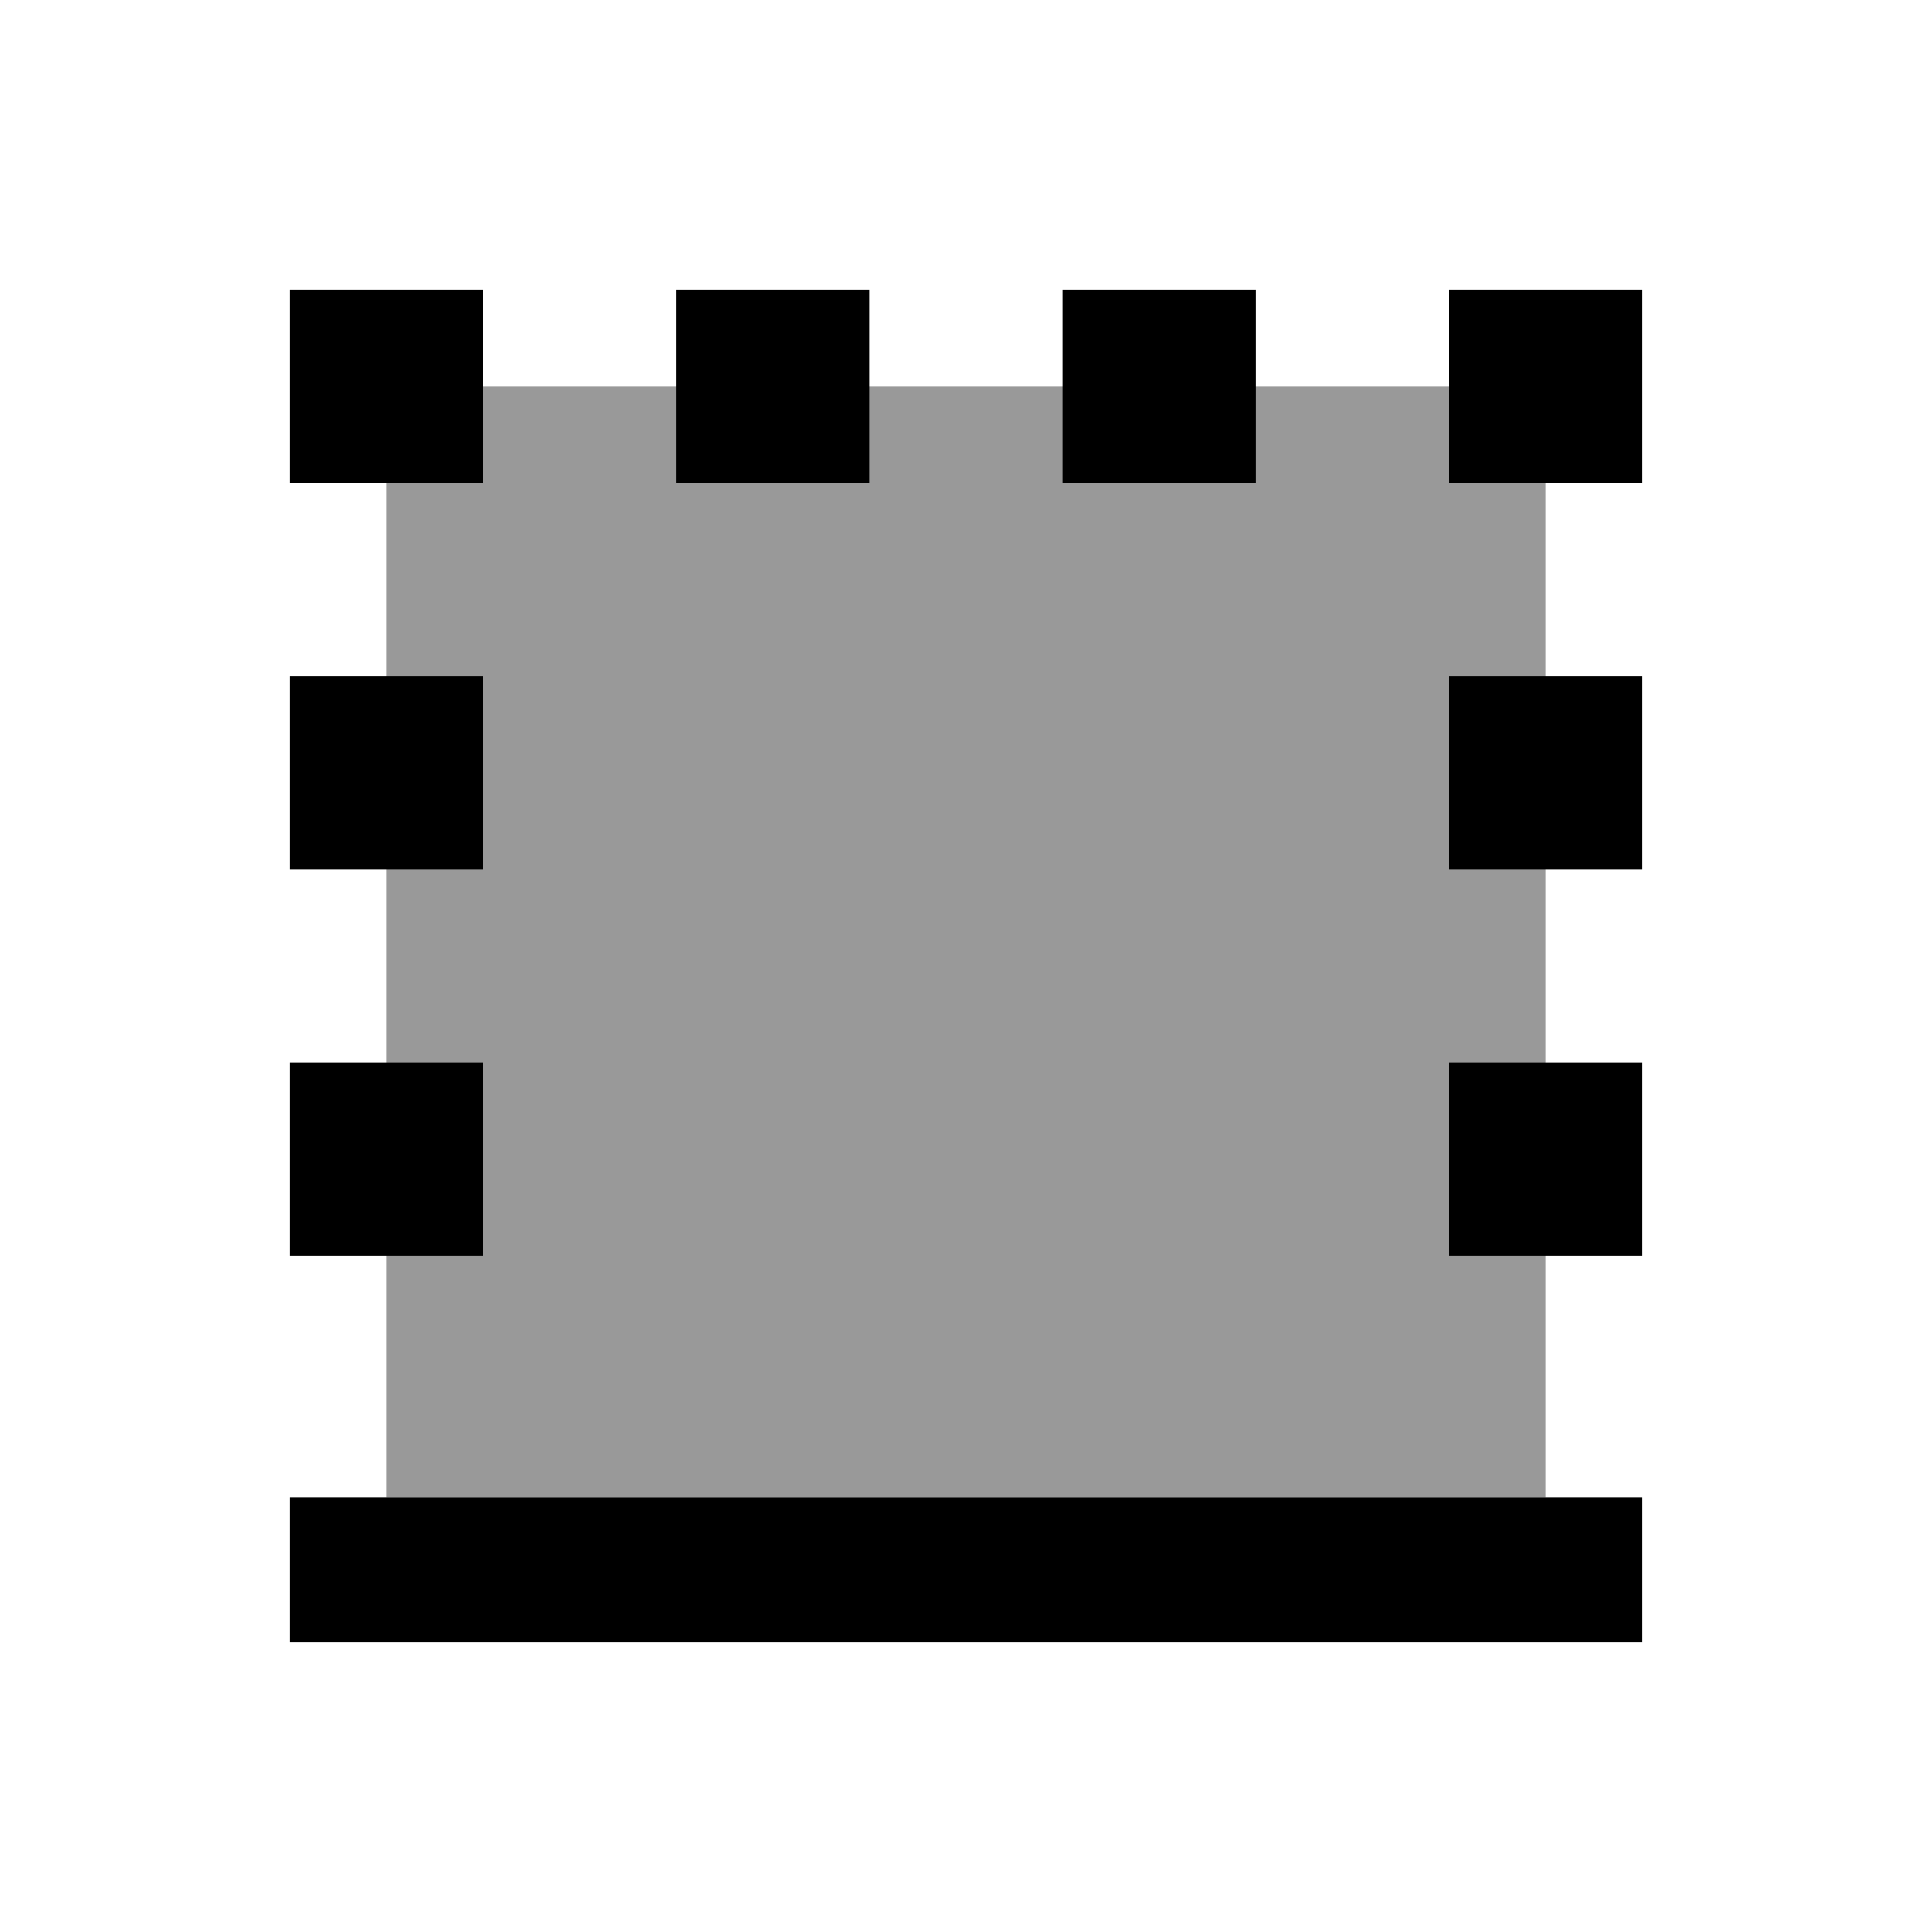
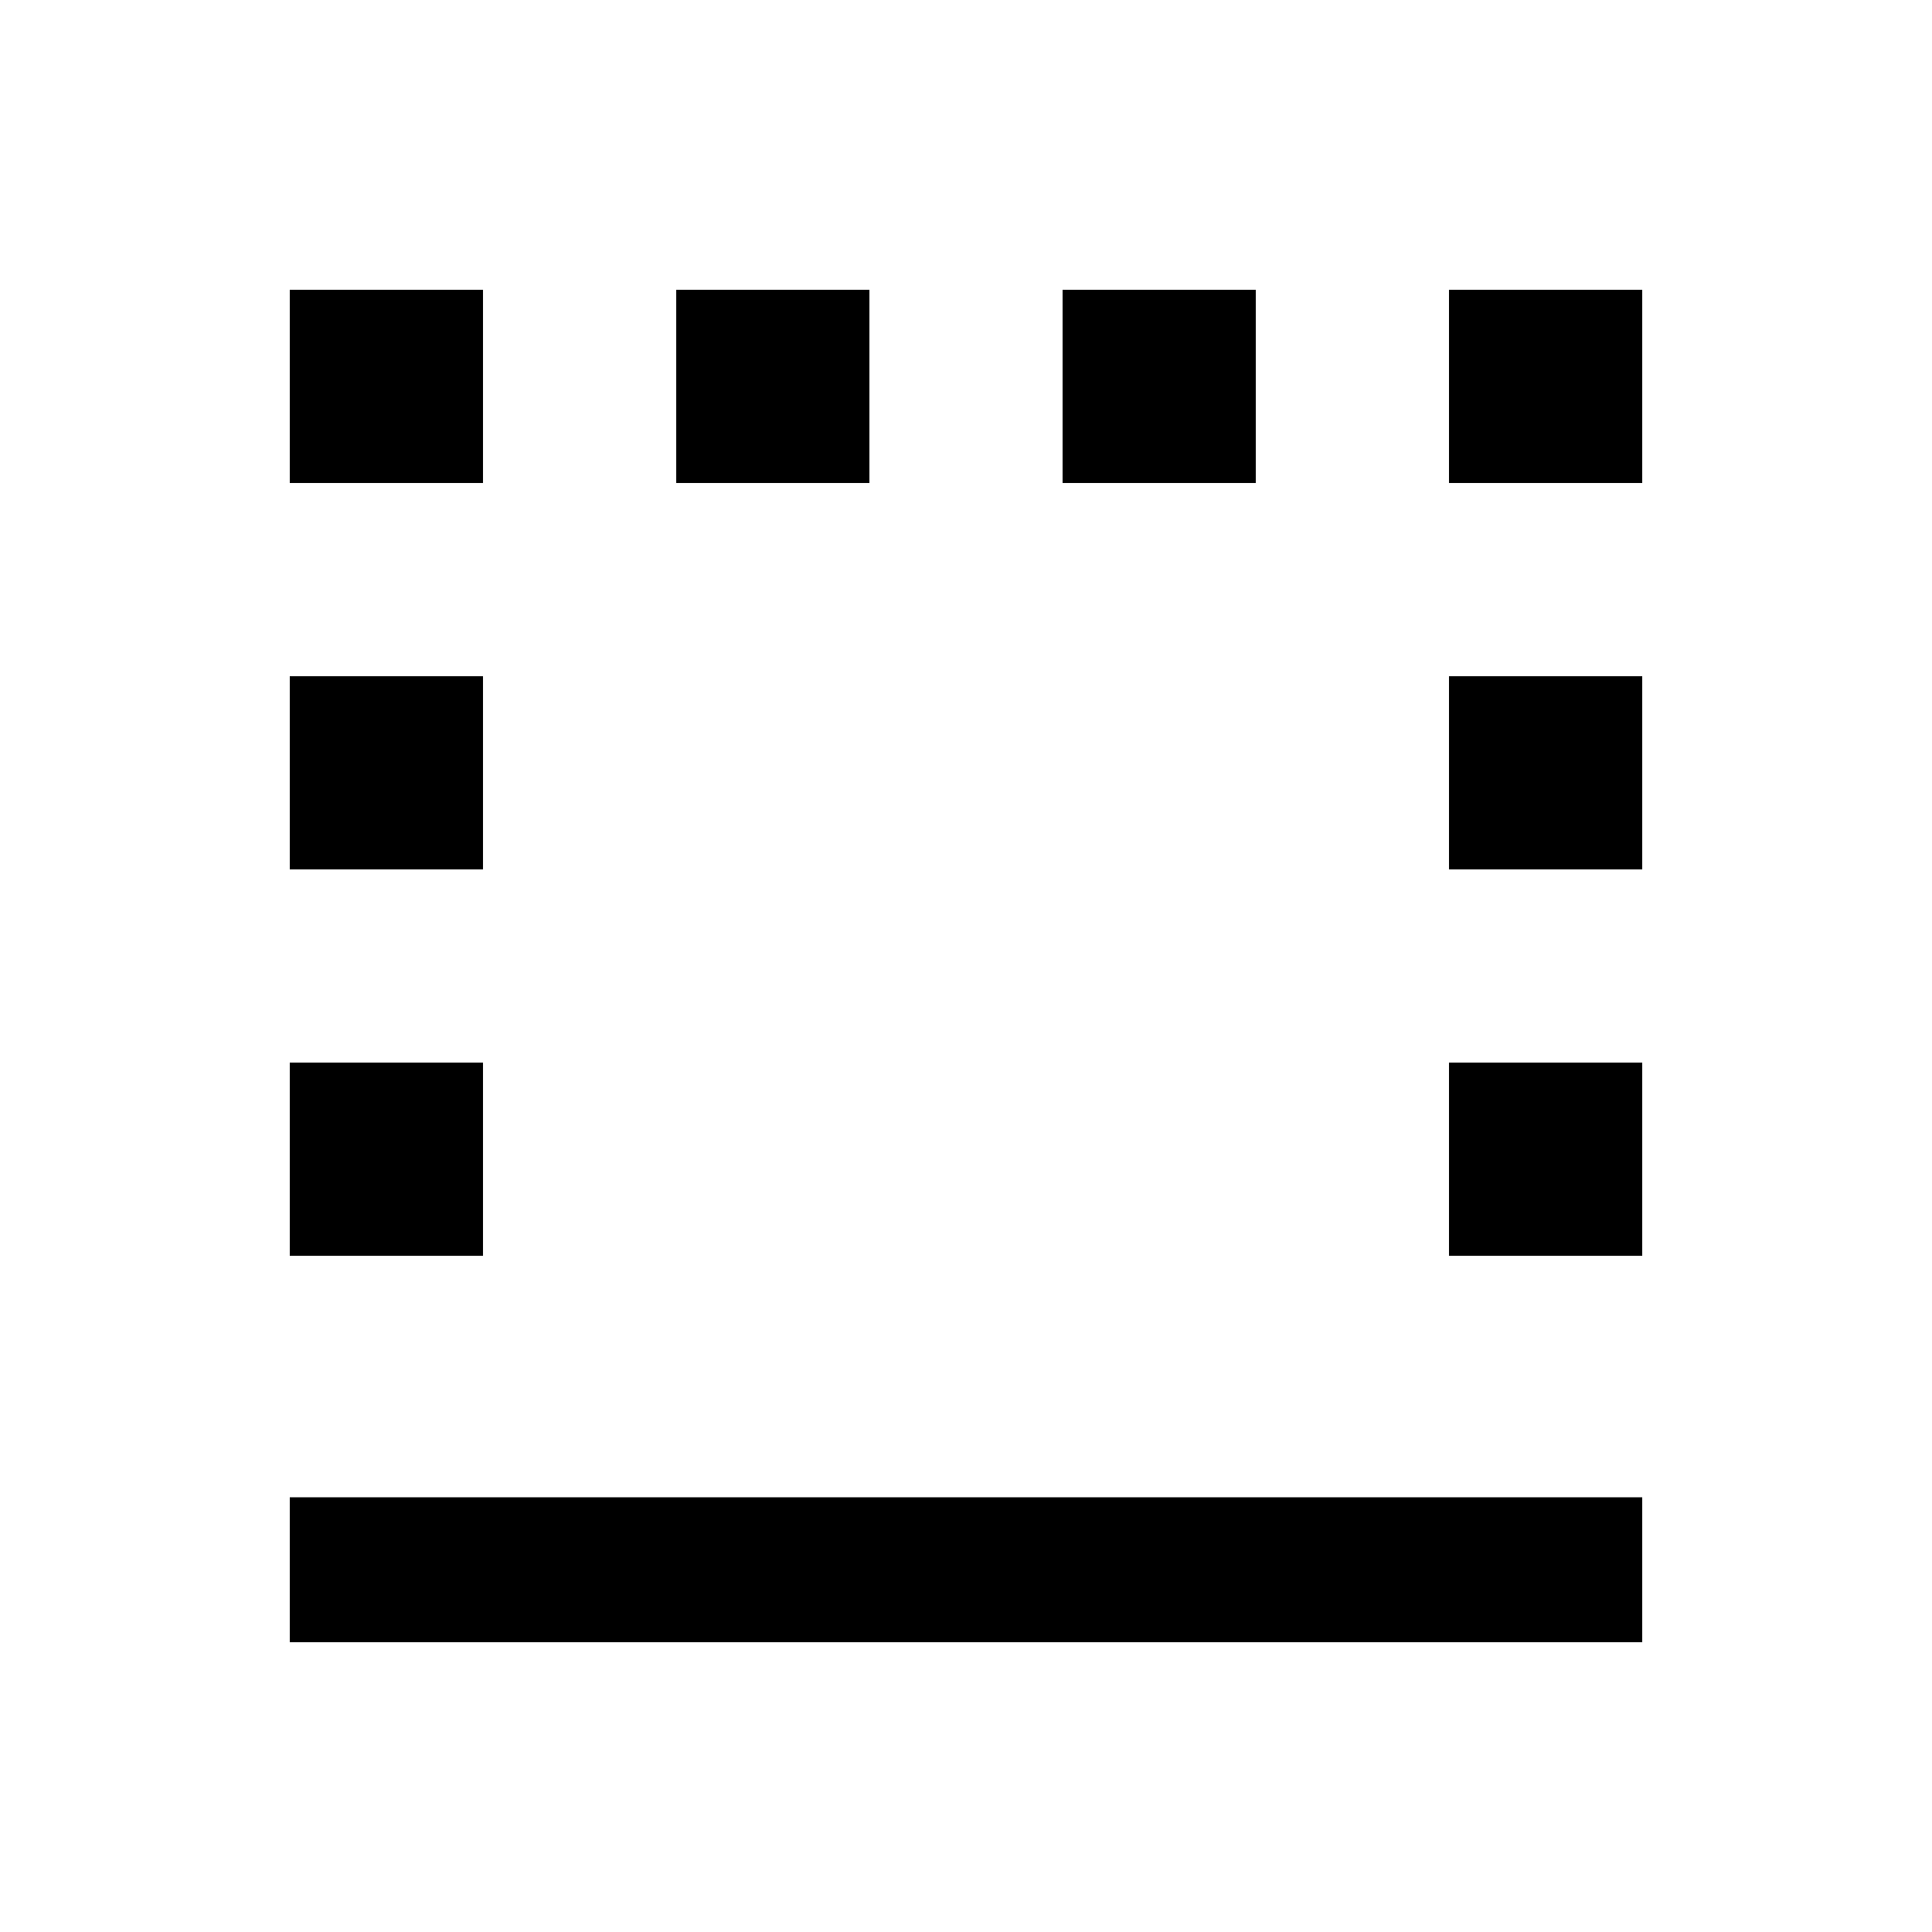
<svg xmlns="http://www.w3.org/2000/svg" viewBox="0 0 640 640">
-   <path opacity=".4" fill="currentColor" d="M128 160L160 160L160 128L224 128L224 160L288 160L288 128L352 128L352 160L416 160L416 128L480 128L480 160L512 160L512 224L480 224L480 288L512 288L512 352L480 352L480 416L512 416L512 496L128 496L128 416L160 416L160 352L128 352L128 288L160 288L160 224L128 224L128 160z" />
  <path fill="currentColor" d="M544 544L96 544L96 496L544 496L544 544zM544 416L480 416L480 352L544 352L544 416zM96 416L96 352L160 352L160 416L96 416zM544 288L480 288L480 224L544 224L544 288zM96 288L96 224L160 224L160 288L96 288zM544 160L480 160L480 96L544 96L544 160zM96 160L96 96L160 96L160 160L96 160zM416 160L352 160L352 96L416 96L416 160zM224 160L224 96L288 96L288 160L224 160z" />
</svg>